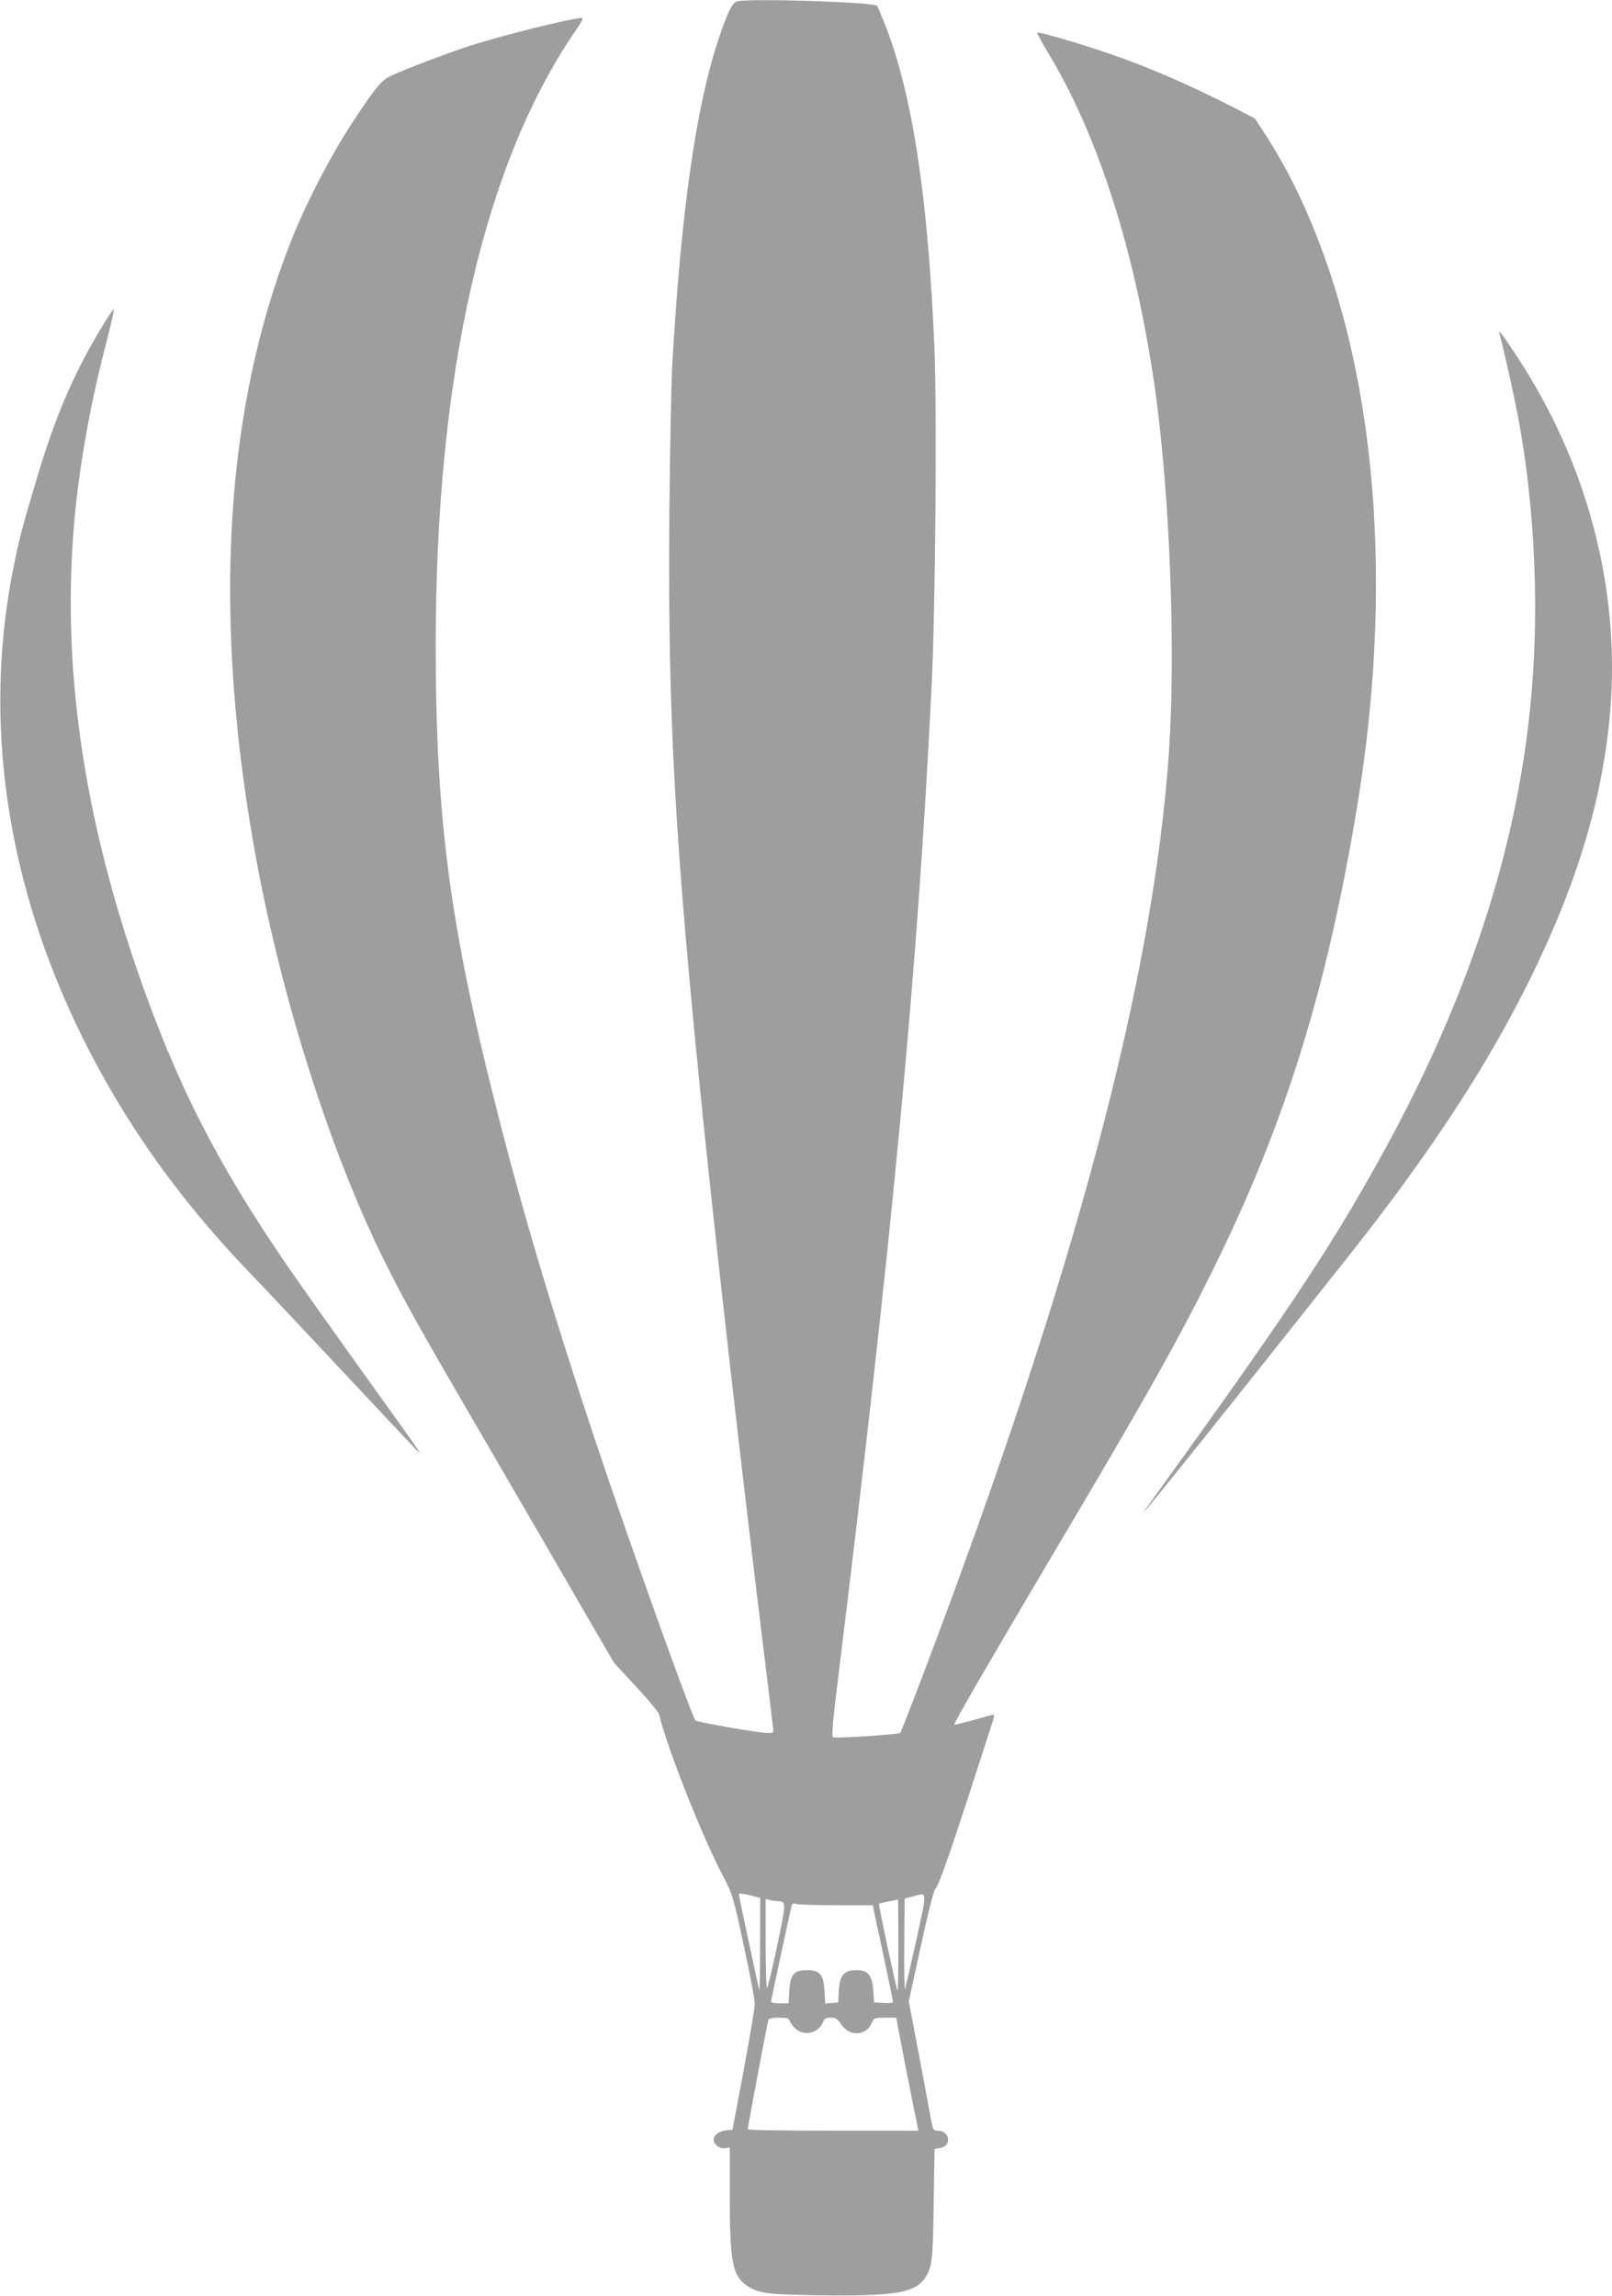
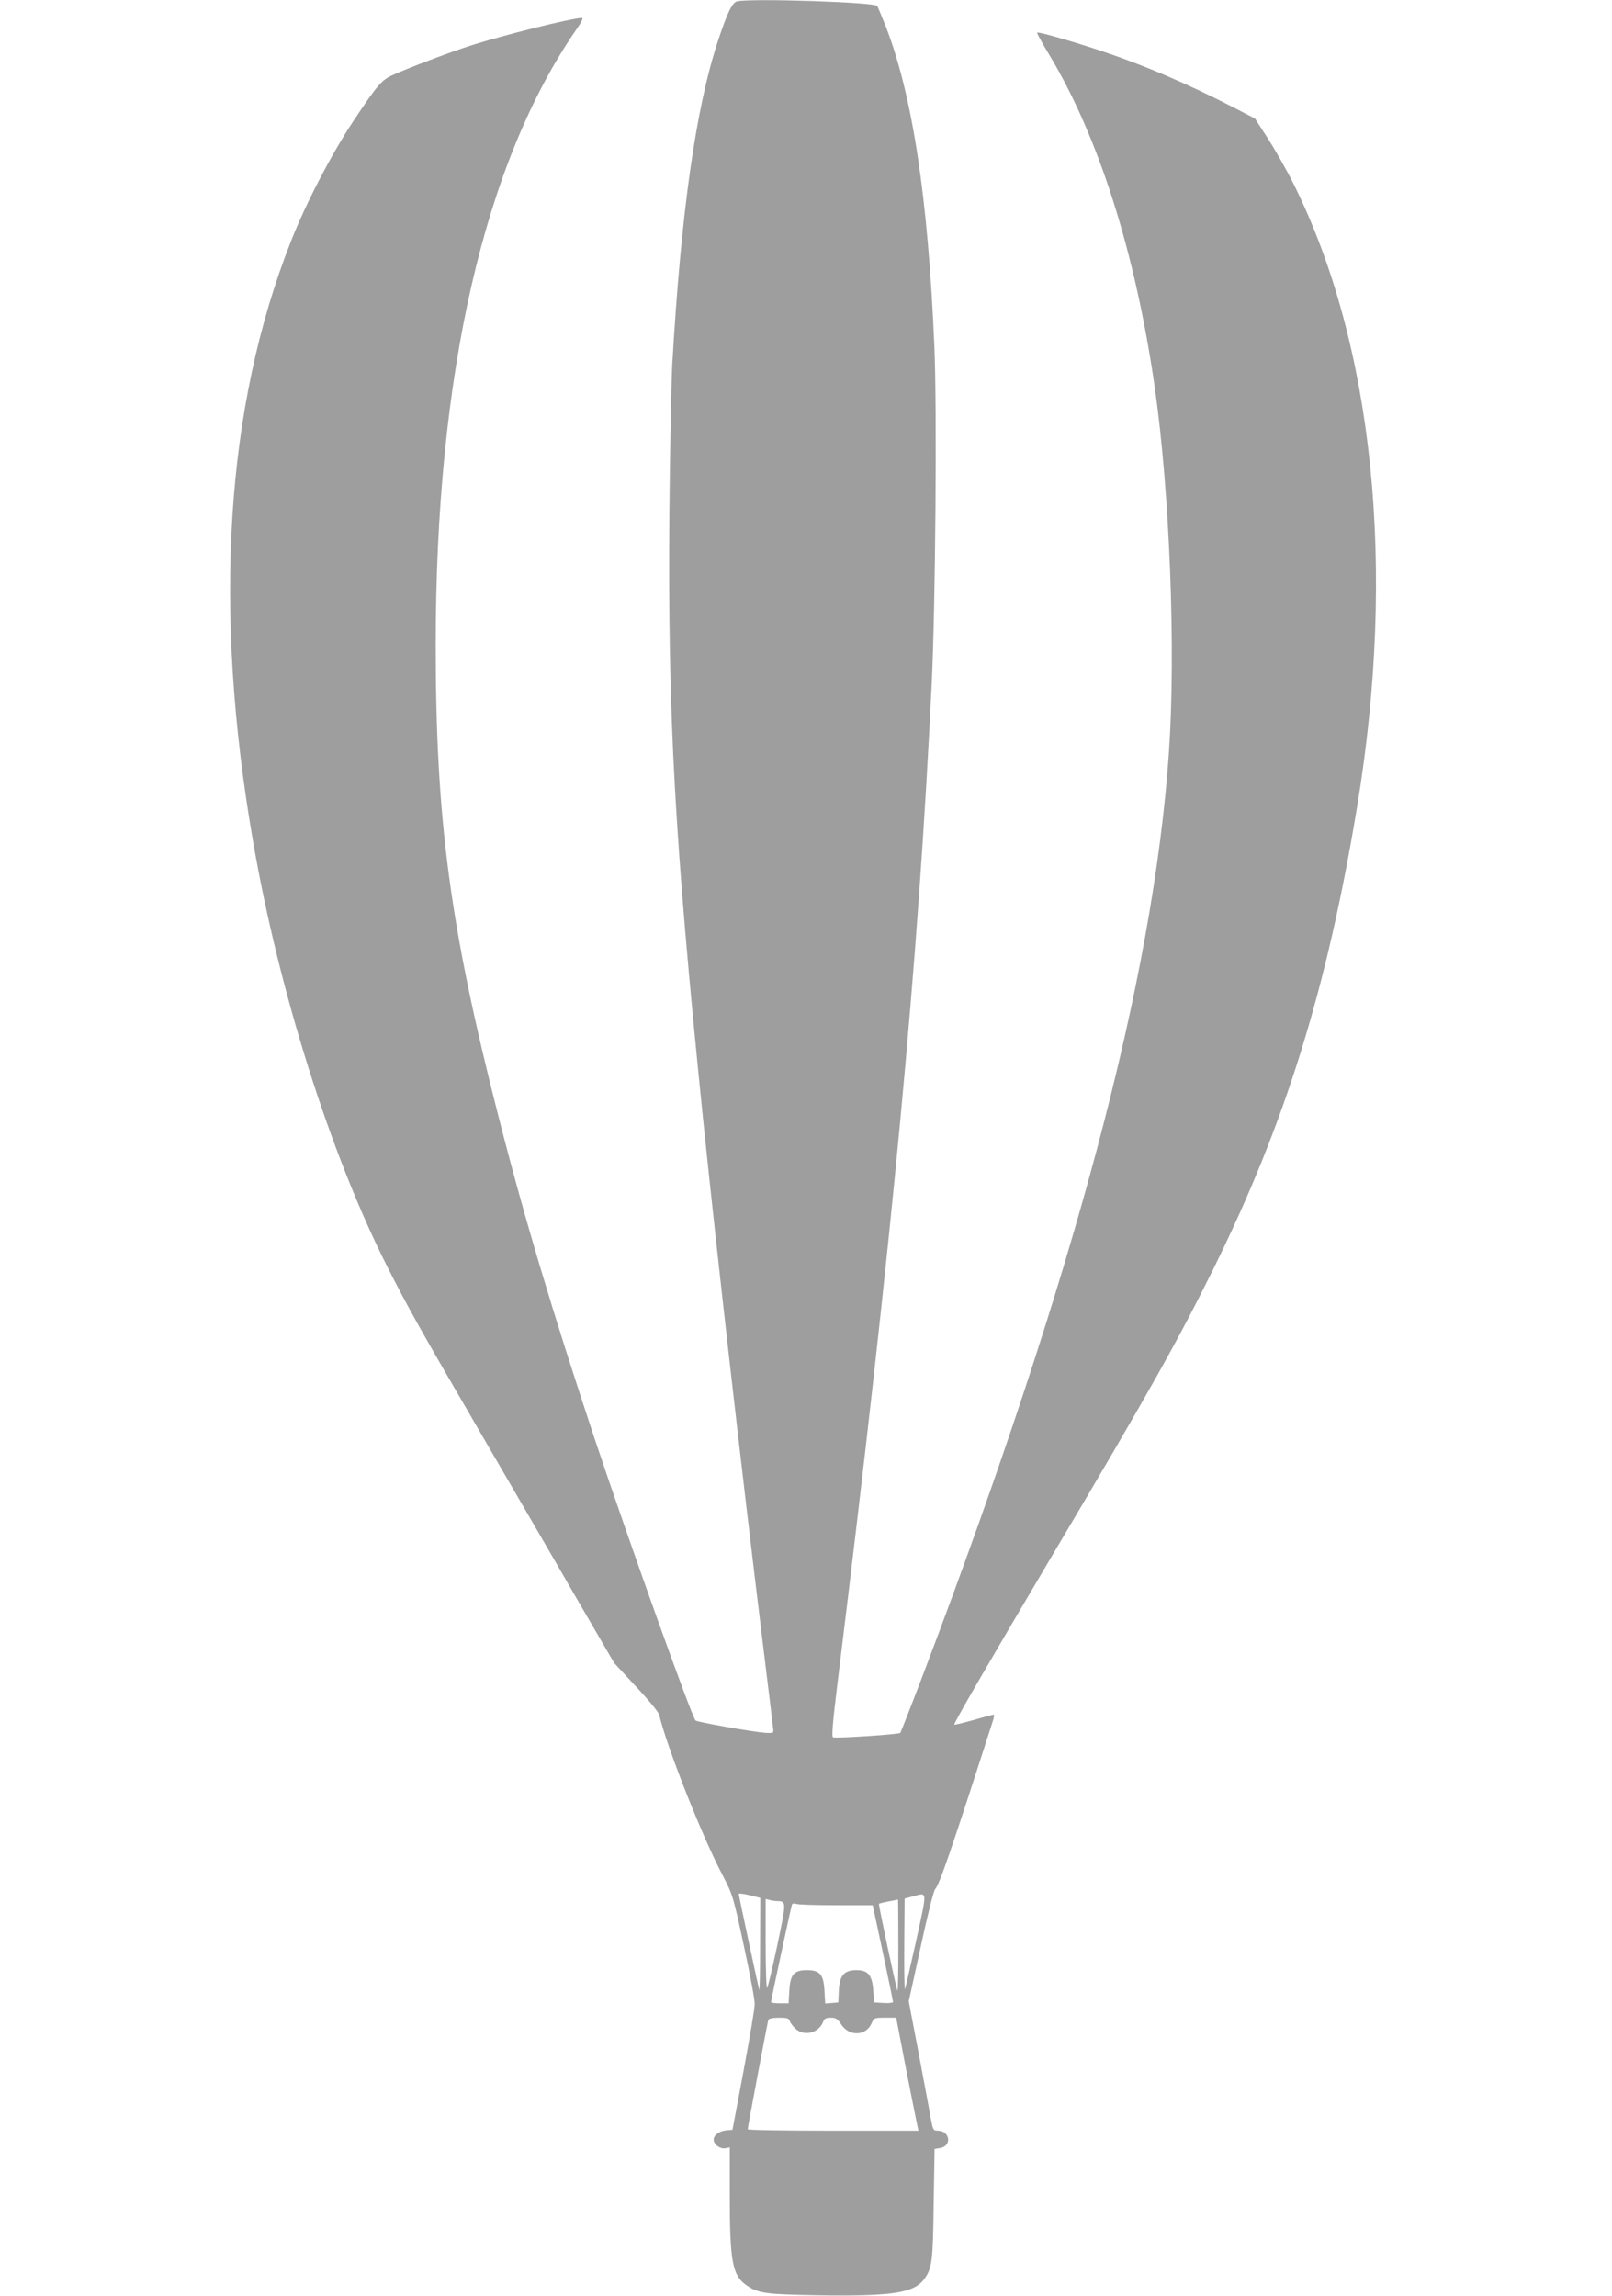
<svg xmlns="http://www.w3.org/2000/svg" version="1.0" width="899pt" height="1280pt" viewBox="0 0 899 1280" preserveAspectRatio="xMidYMid meet">
  <g transform="translate(0,1280) scale(0.1,-0.1)" fill="#9e9e9e" stroke="none">
    <path d="M4112 12793 c-28 -5 -56 -64 -107 -218 -125 -379 -207 -959 -256 -1810 -5 -99 -13 -470 -16 -825 -9 -1129 28 -1811 187 -3370 80 -776 212 -1936 335 -2940 30 -245 56 -456 57 -470 3 -23 1 -24 -42 -22 -70 5 -382 60 -391 69 -22 23 -363 975 -560 1563 -238 716 -396 1244 -539 1805 -271 1060 -350 1654 -350 2630 0 1508 270 2688 786 3433 26 37 38 62 30 62 -55 0 -444 -97 -627 -156 -112 -36 -340 -122 -430 -163 -61 -27 -87 -58 -219 -257 -122 -184 -266 -461 -348 -671 -364 -922 -435 -2051 -211 -3343 144 -835 432 -1747 750 -2375 111 -219 177 -338 532 -947 161 -277 392 -673 512 -882 l220 -378 122 -132 c68 -72 125 -142 129 -156 42 -179 239 -678 354 -896 57 -110 59 -117 119 -396 34 -156 61 -302 60 -323 0 -22 -28 -188 -62 -370 l-62 -330 -35 -3 c-39 -4 -70 -27 -70 -52 0 -27 36 -53 65 -48 l25 5 0 -277 c0 -356 15 -436 90 -490 66 -47 108 -53 402 -58 411 -6 533 12 591 89 45 61 50 95 54 421 l5 306 34 6 c64 13 51 96 -16 96 -25 0 -27 4 -39 68 -6 37 -37 199 -67 360 l-56 293 67 306 c36 168 72 312 80 319 23 24 86 204 320 932 8 23 11 42 7 42 -4 0 -54 -13 -111 -30 -58 -16 -107 -28 -109 -26 -5 5 178 321 536 926 551 929 707 1207 908 1613 401 811 635 1564 803 2582 219 1328 92 2569 -353 3466 -40 81 -106 196 -145 257 l-72 111 -102 53 c-275 142 -521 247 -782 333 -160 52 -325 99 -331 93 -2 -3 28 -58 68 -124 276 -459 480 -1103 588 -1853 84 -589 118 -1471 79 -2036 -87 -1264 -524 -2907 -1359 -5110 -73 -193 -136 -353 -139 -357 -8 -9 -357 -31 -375 -25 -9 4 -2 85 26 313 307 2492 447 3980 524 5559 21 435 30 1534 15 1880 -35 832 -122 1404 -272 1790 -22 55 -43 106 -47 112 -14 21 -688 43 -780 26z m127 -10837 c0 -143 -2 -256 -5 -251 -4 13 -114 525 -114 535 0 4 27 1 60 -7 l60 -15 -1 -262z m871 26 c-32 -143 -60 -265 -63 -273 -3 -8 -5 103 -4 246 l2 259 45 12 c84 22 82 41 20 -244z m-775 218 c51 -1 51 -4 0 -246 -27 -126 -52 -233 -57 -238 -4 -6 -8 104 -8 243 l0 253 23 -6 c12 -3 31 -6 42 -6z m675 -247 c0 -141 -2 -254 -5 -252 -6 7 -107 480 -103 484 2 2 26 8 53 13 28 5 51 10 53 11 1 0 2 -115 2 -256z m-344 224 l201 0 57 -266 c31 -146 57 -270 56 -274 0 -4 -24 -7 -52 -5 l-53 3 -5 67 c-6 86 -29 113 -94 113 -69 0 -94 -30 -98 -114 l-3 -66 -36 -3 -37 -3 -4 71 c-5 91 -25 115 -98 115 -72 0 -93 -24 -98 -115 l-4 -70 -49 0 c-27 0 -49 3 -49 8 0 9 110 522 116 540 2 9 11 11 26 6 13 -4 113 -7 224 -7z m-262 -645 c4 -11 18 -30 32 -43 48 -45 131 -25 155 39 6 17 16 22 42 22 28 0 38 -6 58 -37 45 -69 138 -66 170 6 13 30 16 31 75 31 l62 0 56 -292 c32 -161 60 -303 63 -315 l5 -23 -476 0 c-262 0 -476 3 -476 8 0 11 110 595 115 610 3 7 24 12 59 12 44 0 56 -3 60 -18z" />
-     <path d="M587 11008 c-167 -269 -273 -514 -378 -863 -90 -303 -101 -346 -134 -510 -190 -946 -9 -1944 521 -2875 214 -376 472 -718 795 -1055 85 -88 322 -340 528 -560 206 -220 385 -411 399 -425 l25 -25 -18 30 c-10 17 -150 212 -310 435 -160 223 -345 484 -411 580 -398 579 -626 1030 -845 1668 -315 924 -424 1769 -334 2592 31 279 85 568 165 879 28 107 48 196 46 198 -2 2 -24 -29 -49 -69z" />
-     <path d="M8364 10933 c12 -39 66 -276 90 -396 112 -557 138 -1201 70 -1772 -94 -799 -370 -1602 -837 -2440 -284 -510 -530 -877 -1295 -1935 -101 -139 344 415 1128 1405 450 568 772 1058 1010 1540 266 539 409 1013 450 1500 57 682 -128 1385 -523 1982 -84 128 -105 153 -93 116z" />
  </g>
</svg>